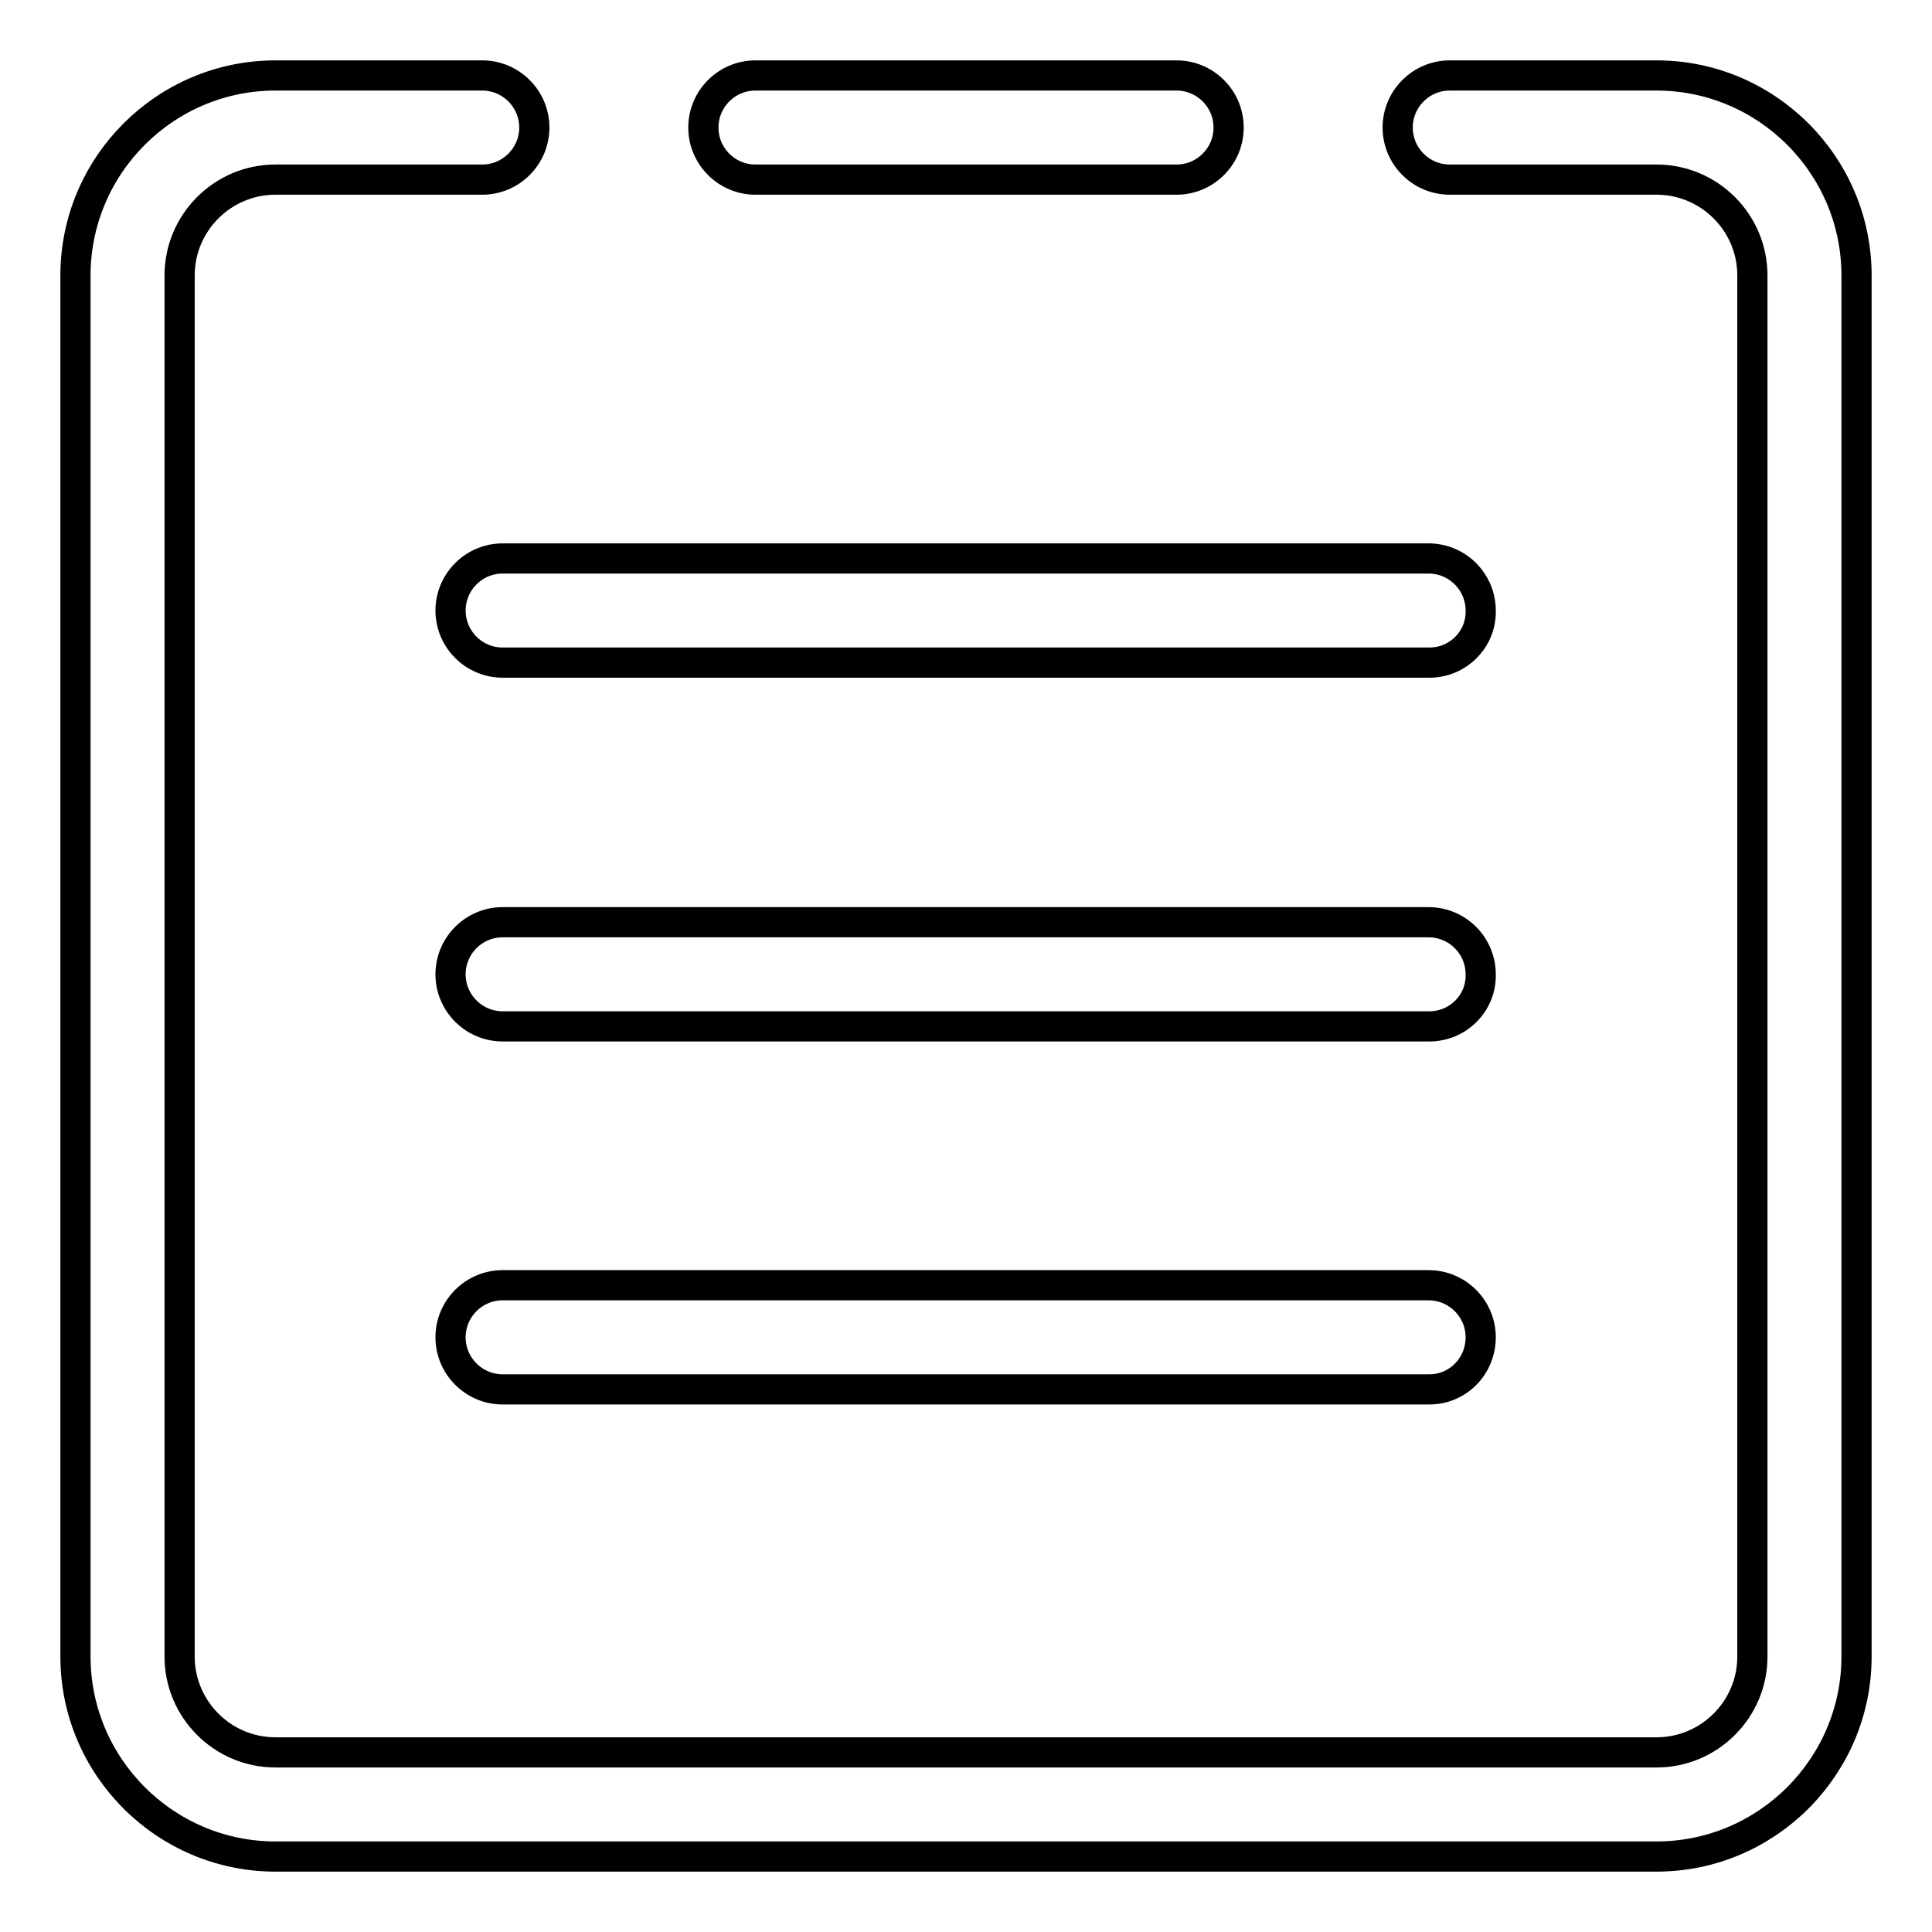
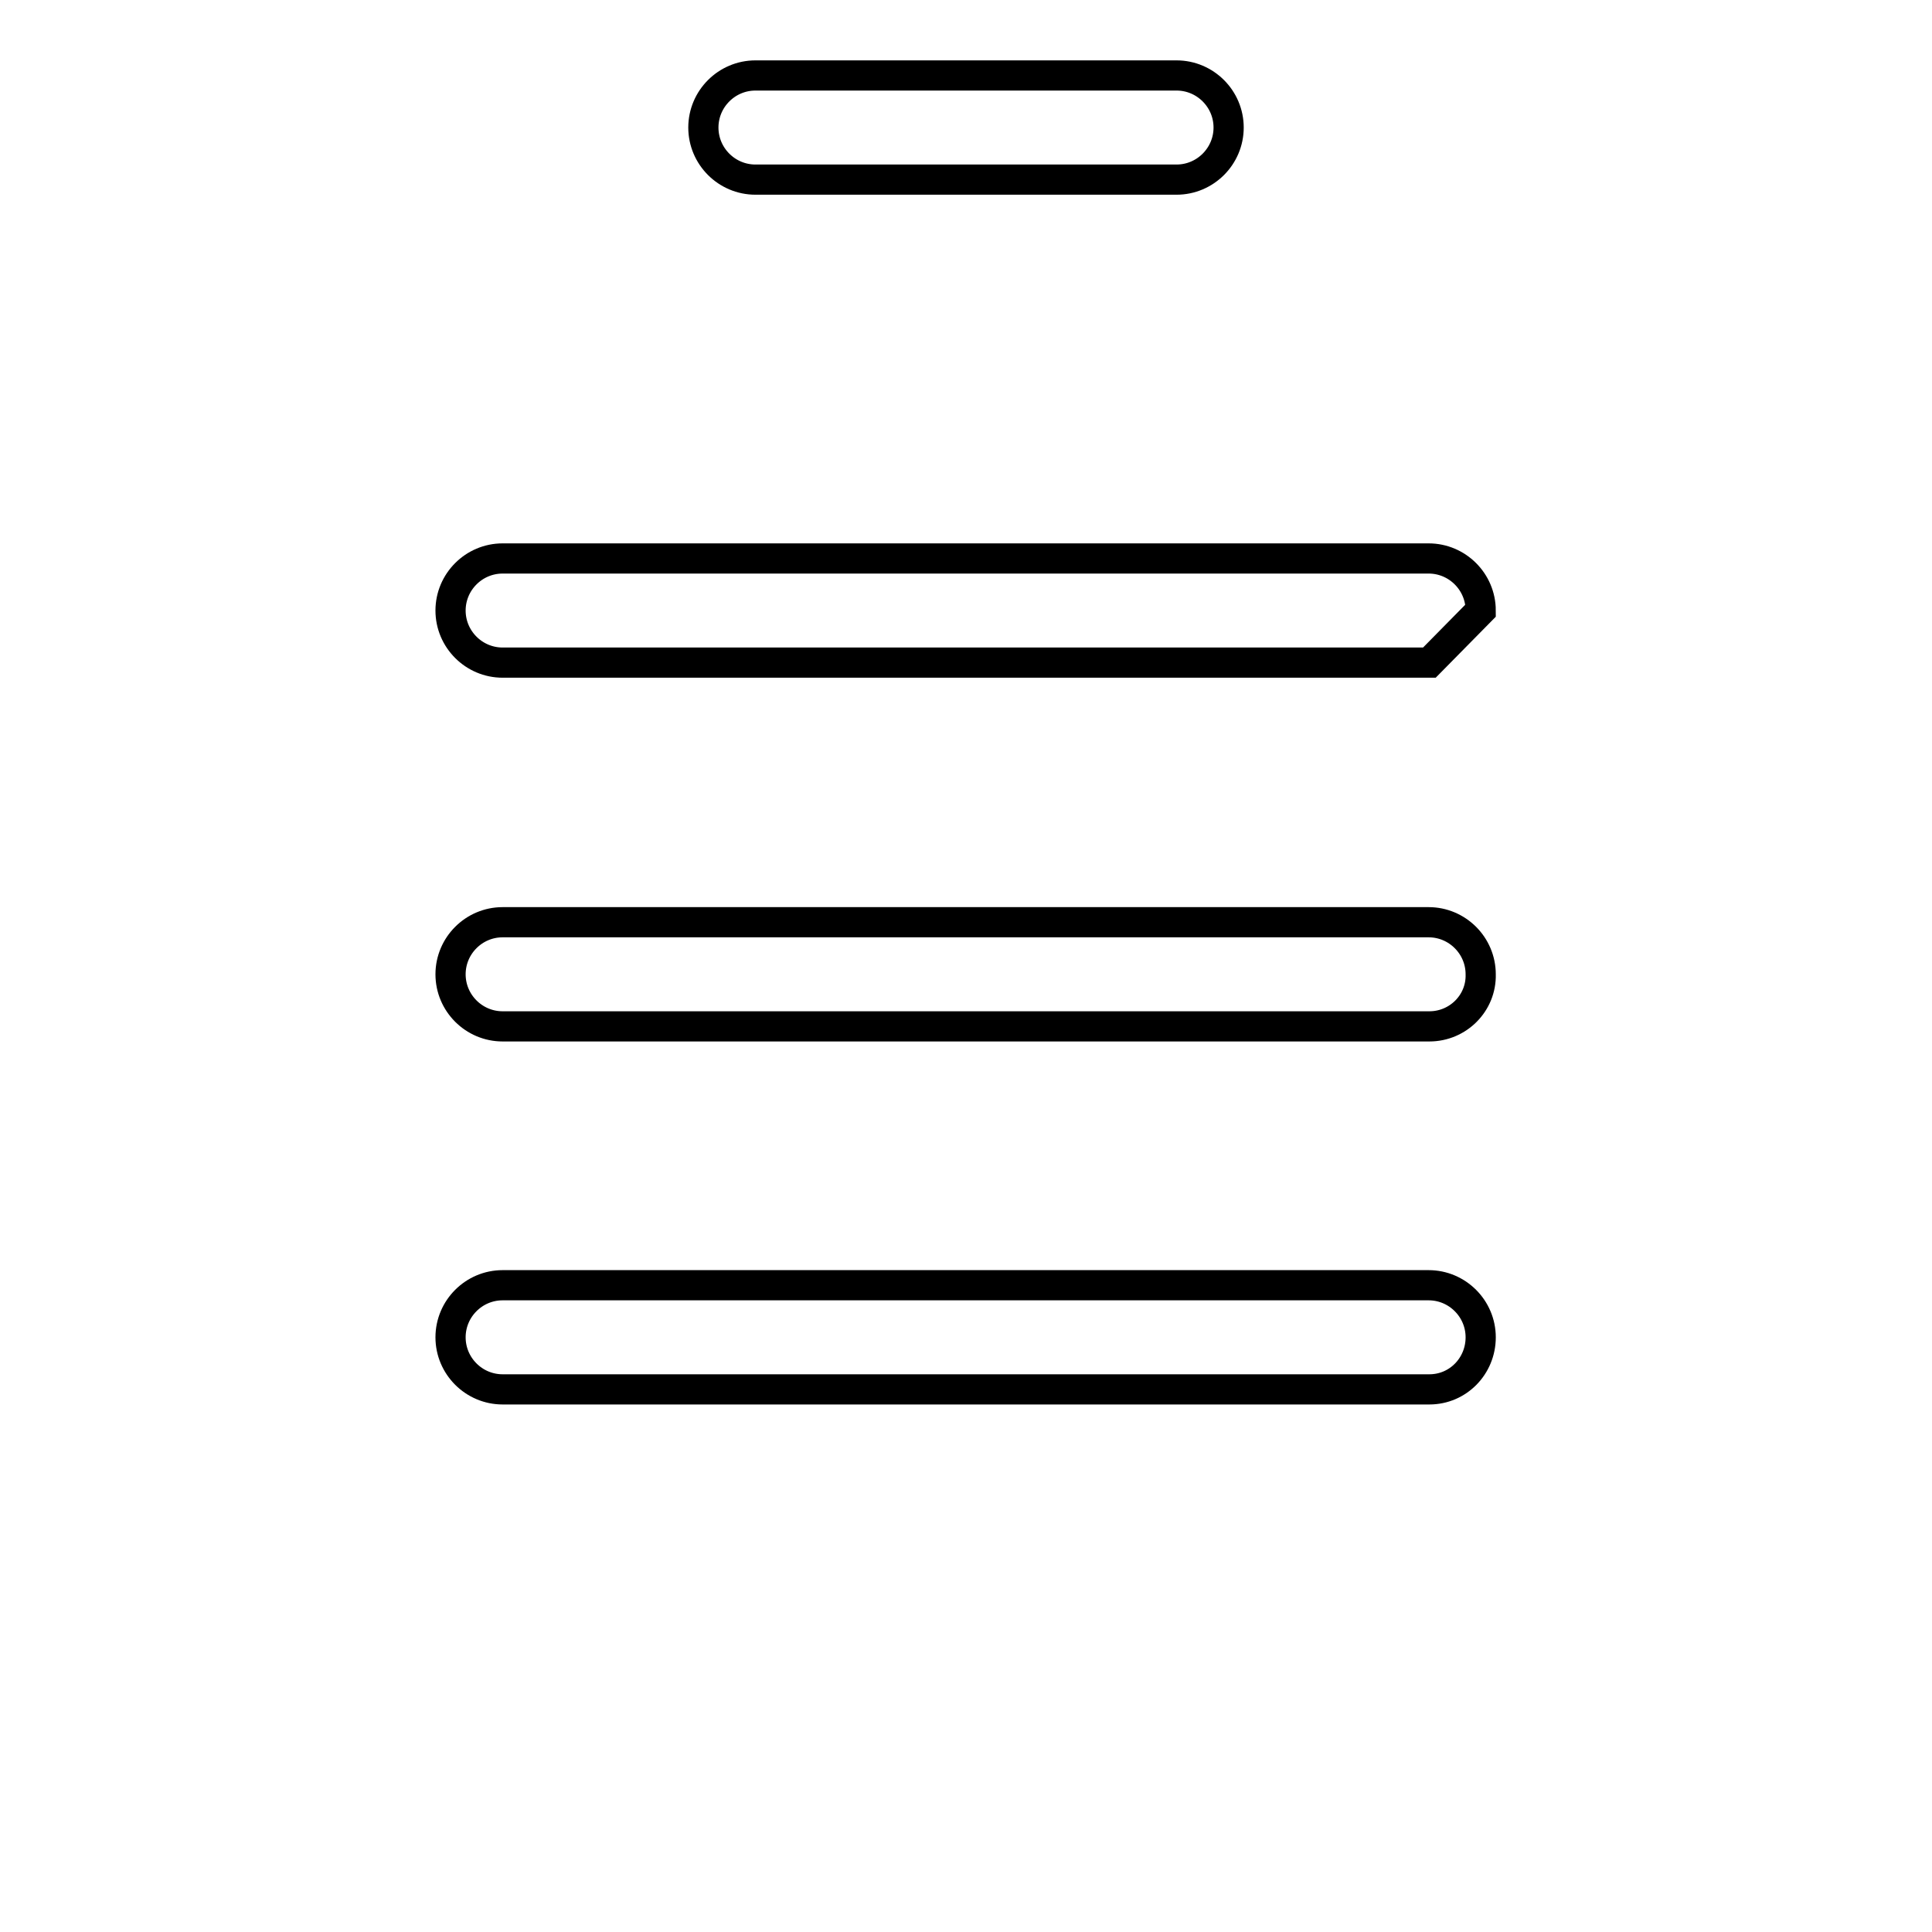
<svg xmlns="http://www.w3.org/2000/svg" version="1.1" x="0px" y="0px" viewBox="0 0 256 256" enable-background="new 0 0 256 256" xml:space="preserve">
  <g>
-     <path stroke-width="4" fill-opacity="0" stroke="#000000" d="M219.5,246h-183C21.9,246,10,234.1,10,219.5V36.5C10,21.9,21.9,10,36.5,10h27.4c3.8,0,6.9,3.1,6.9,6.9 c0,3.8-3.1,6.9-6.9,6.9H36.5c-7,0-12.7,5.7-12.7,12.7v183c0,7,5.7,12.7,12.7,12.7h183c7,0,12.7-5.7,12.7-12.7V36.5 c0-7-5.7-12.7-12.7-12.7h-27.4c-3.8,0-6.9-3.1-6.9-6.9c0-3.8,3.1-6.9,6.9-6.9l0,0h27.4c14.6,0,26.5,11.9,26.5,26.5v183 C246,234.1,234.1,246,219.5,246z" />
-     <path stroke-width="4" fill-opacity="0" stroke="#000000" d="M155.9,23.8h-55.8c-3.8,0-6.9-3.1-6.9-6.9c0-3.8,3.1-6.9,6.9-6.9l0,0h55.8c3.8,0,6.9,3.1,6.9,6.9 C162.8,20.7,159.7,23.8,155.9,23.8z M189.4,87.8H66.6c-3.8,0-6.9-3.1-6.9-6.9c0-3.8,3.1-6.9,6.9-6.9l0,0h122.7 c3.8,0,6.9,3.1,6.9,6.9C196.3,84.7,193.2,87.8,189.4,87.8z M189.4,136H66.6c-3.8,0-6.9-3.1-6.9-6.9c0-3.8,3.1-6.9,6.9-6.9l0,0 h122.7c3.8,0,6.9,3.1,6.9,6.9C196.3,132.9,193.2,136,189.4,136z M189.4,184.1H66.6c-3.8,0-6.9-3.1-6.9-6.9s3.1-6.9,6.9-6.9l0,0 h122.7c3.8,0,6.9,3.1,6.9,6.9S193.2,184.1,189.4,184.1z" />
+     <path stroke-width="4" fill-opacity="0" stroke="#000000" d="M155.9,23.8h-55.8c-3.8,0-6.9-3.1-6.9-6.9c0-3.8,3.1-6.9,6.9-6.9l0,0h55.8c3.8,0,6.9,3.1,6.9,6.9 C162.8,20.7,159.7,23.8,155.9,23.8z M189.4,87.8H66.6c-3.8,0-6.9-3.1-6.9-6.9c0-3.8,3.1-6.9,6.9-6.9l0,0h122.7 c3.8,0,6.9,3.1,6.9,6.9z M189.4,136H66.6c-3.8,0-6.9-3.1-6.9-6.9c0-3.8,3.1-6.9,6.9-6.9l0,0 h122.7c3.8,0,6.9,3.1,6.9,6.9C196.3,132.9,193.2,136,189.4,136z M189.4,184.1H66.6c-3.8,0-6.9-3.1-6.9-6.9s3.1-6.9,6.9-6.9l0,0 h122.7c3.8,0,6.9,3.1,6.9,6.9S193.2,184.1,189.4,184.1z" />
  </g>
</svg>